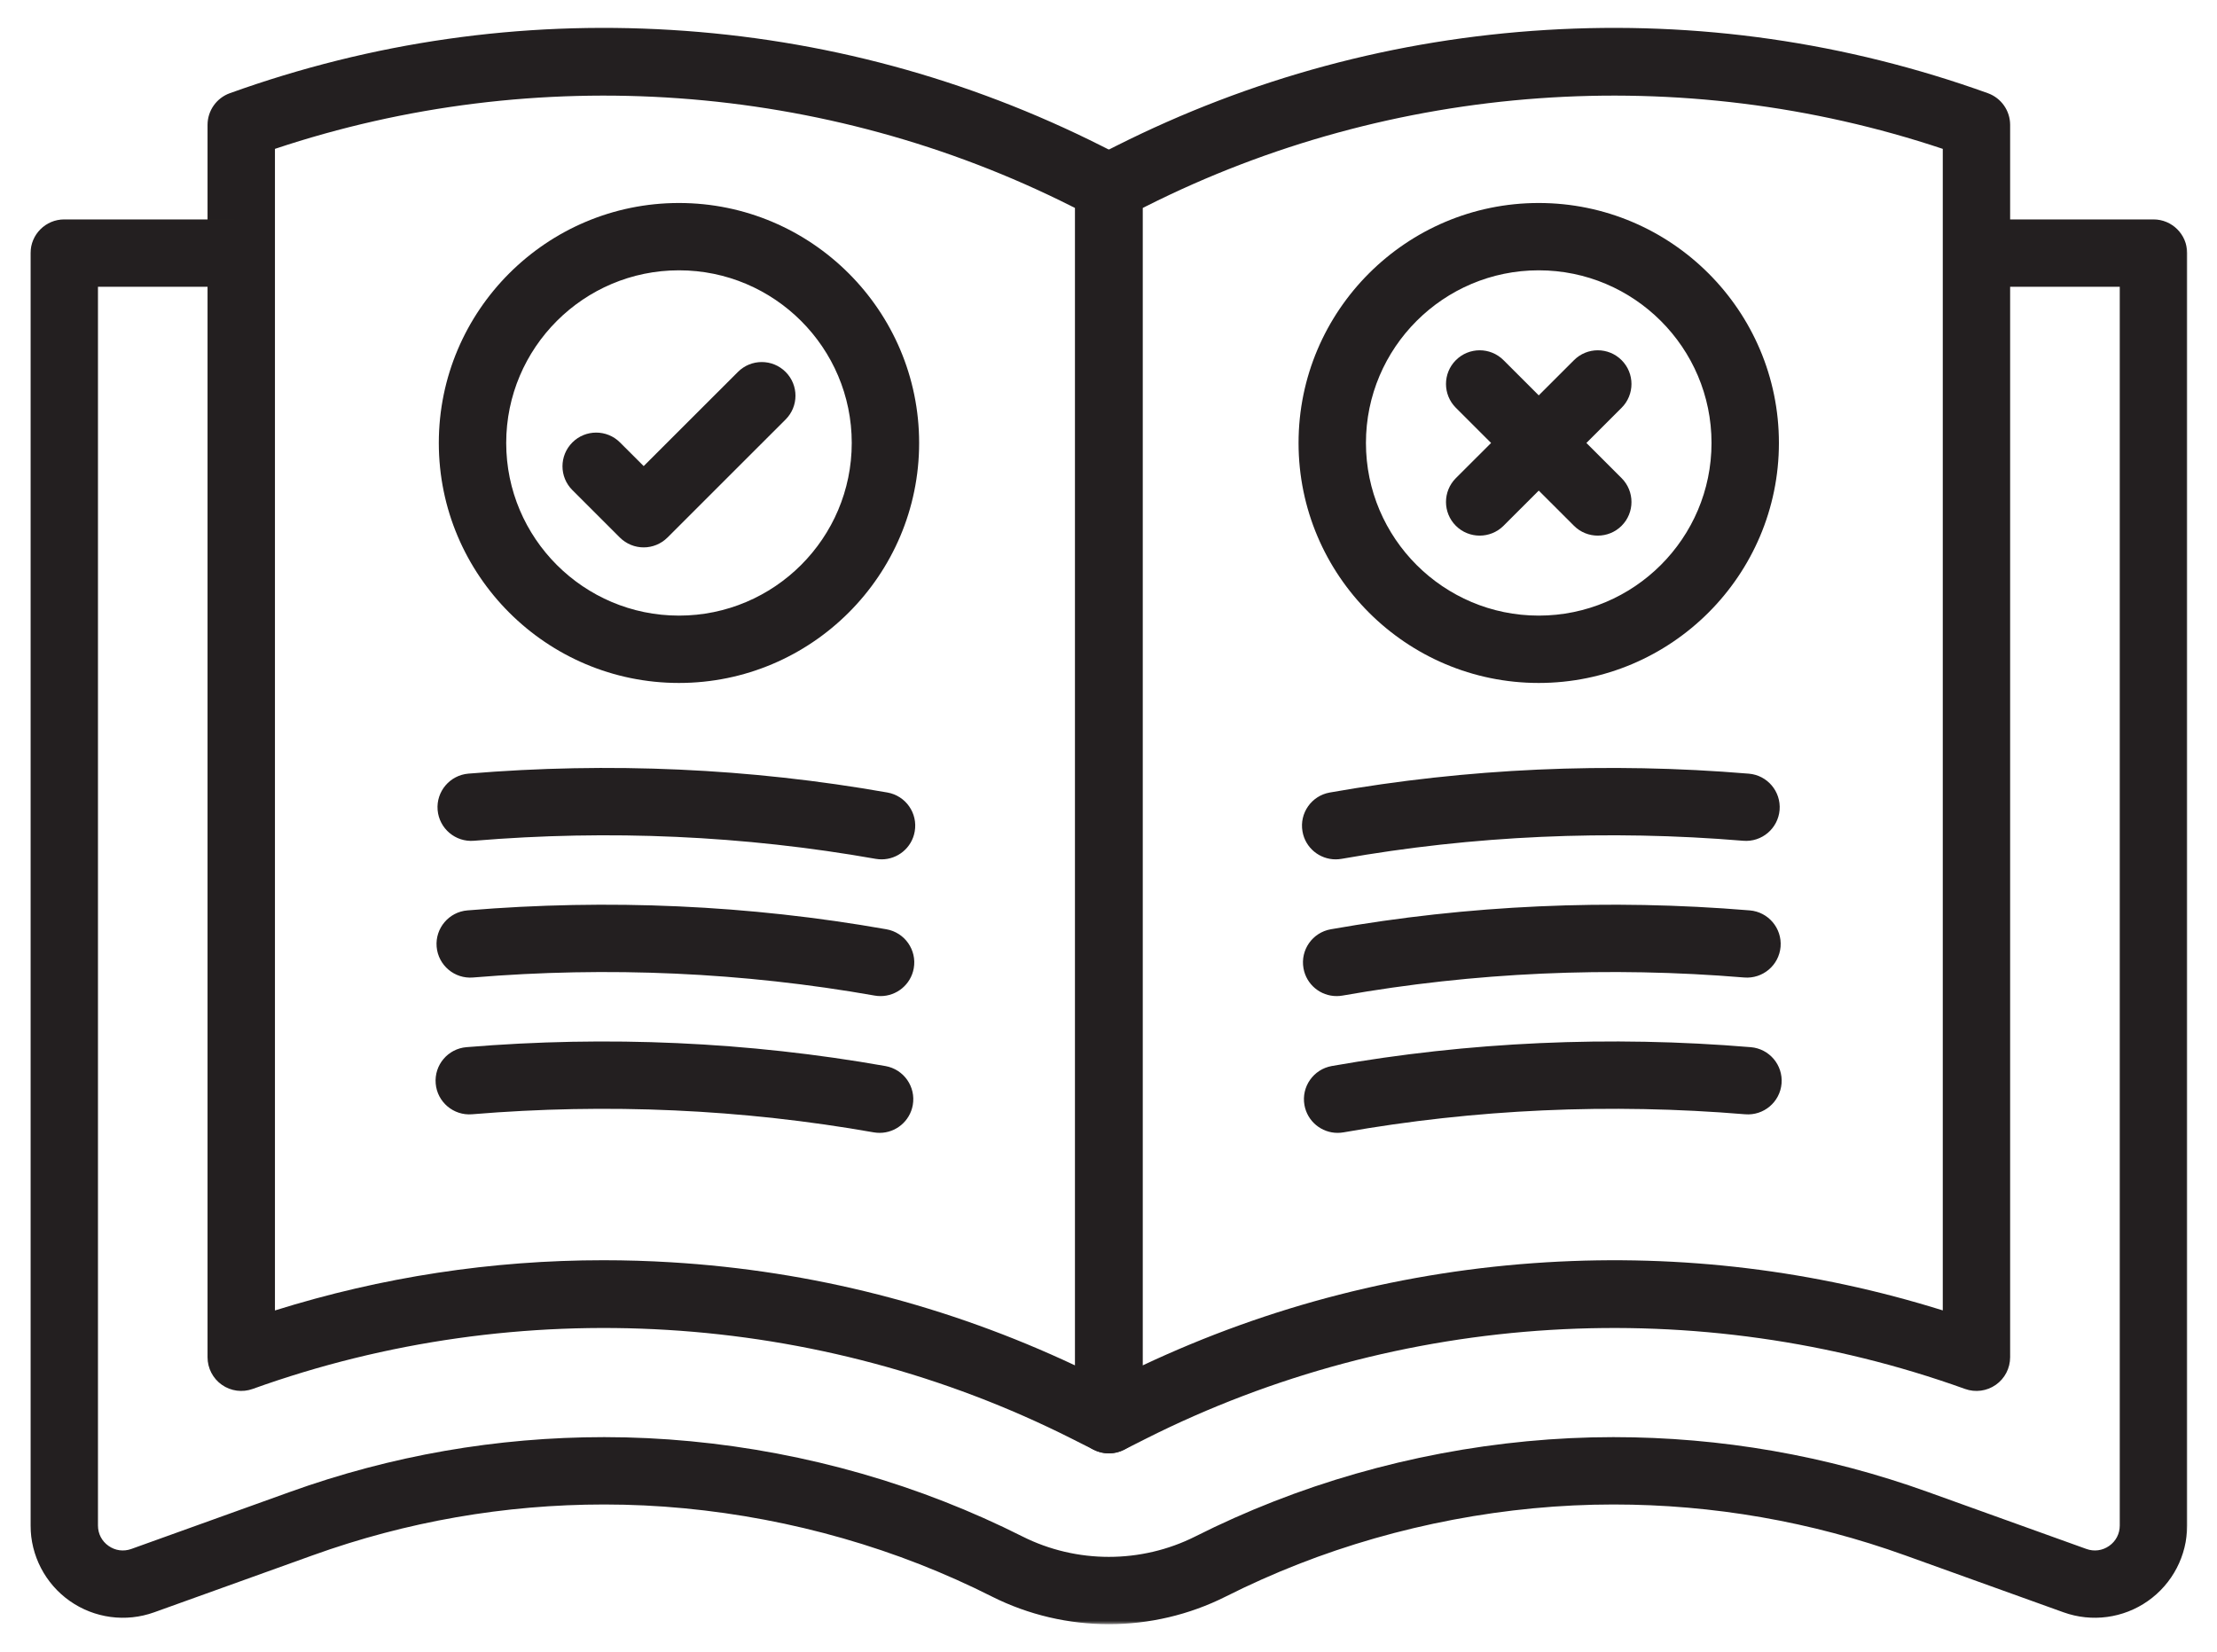
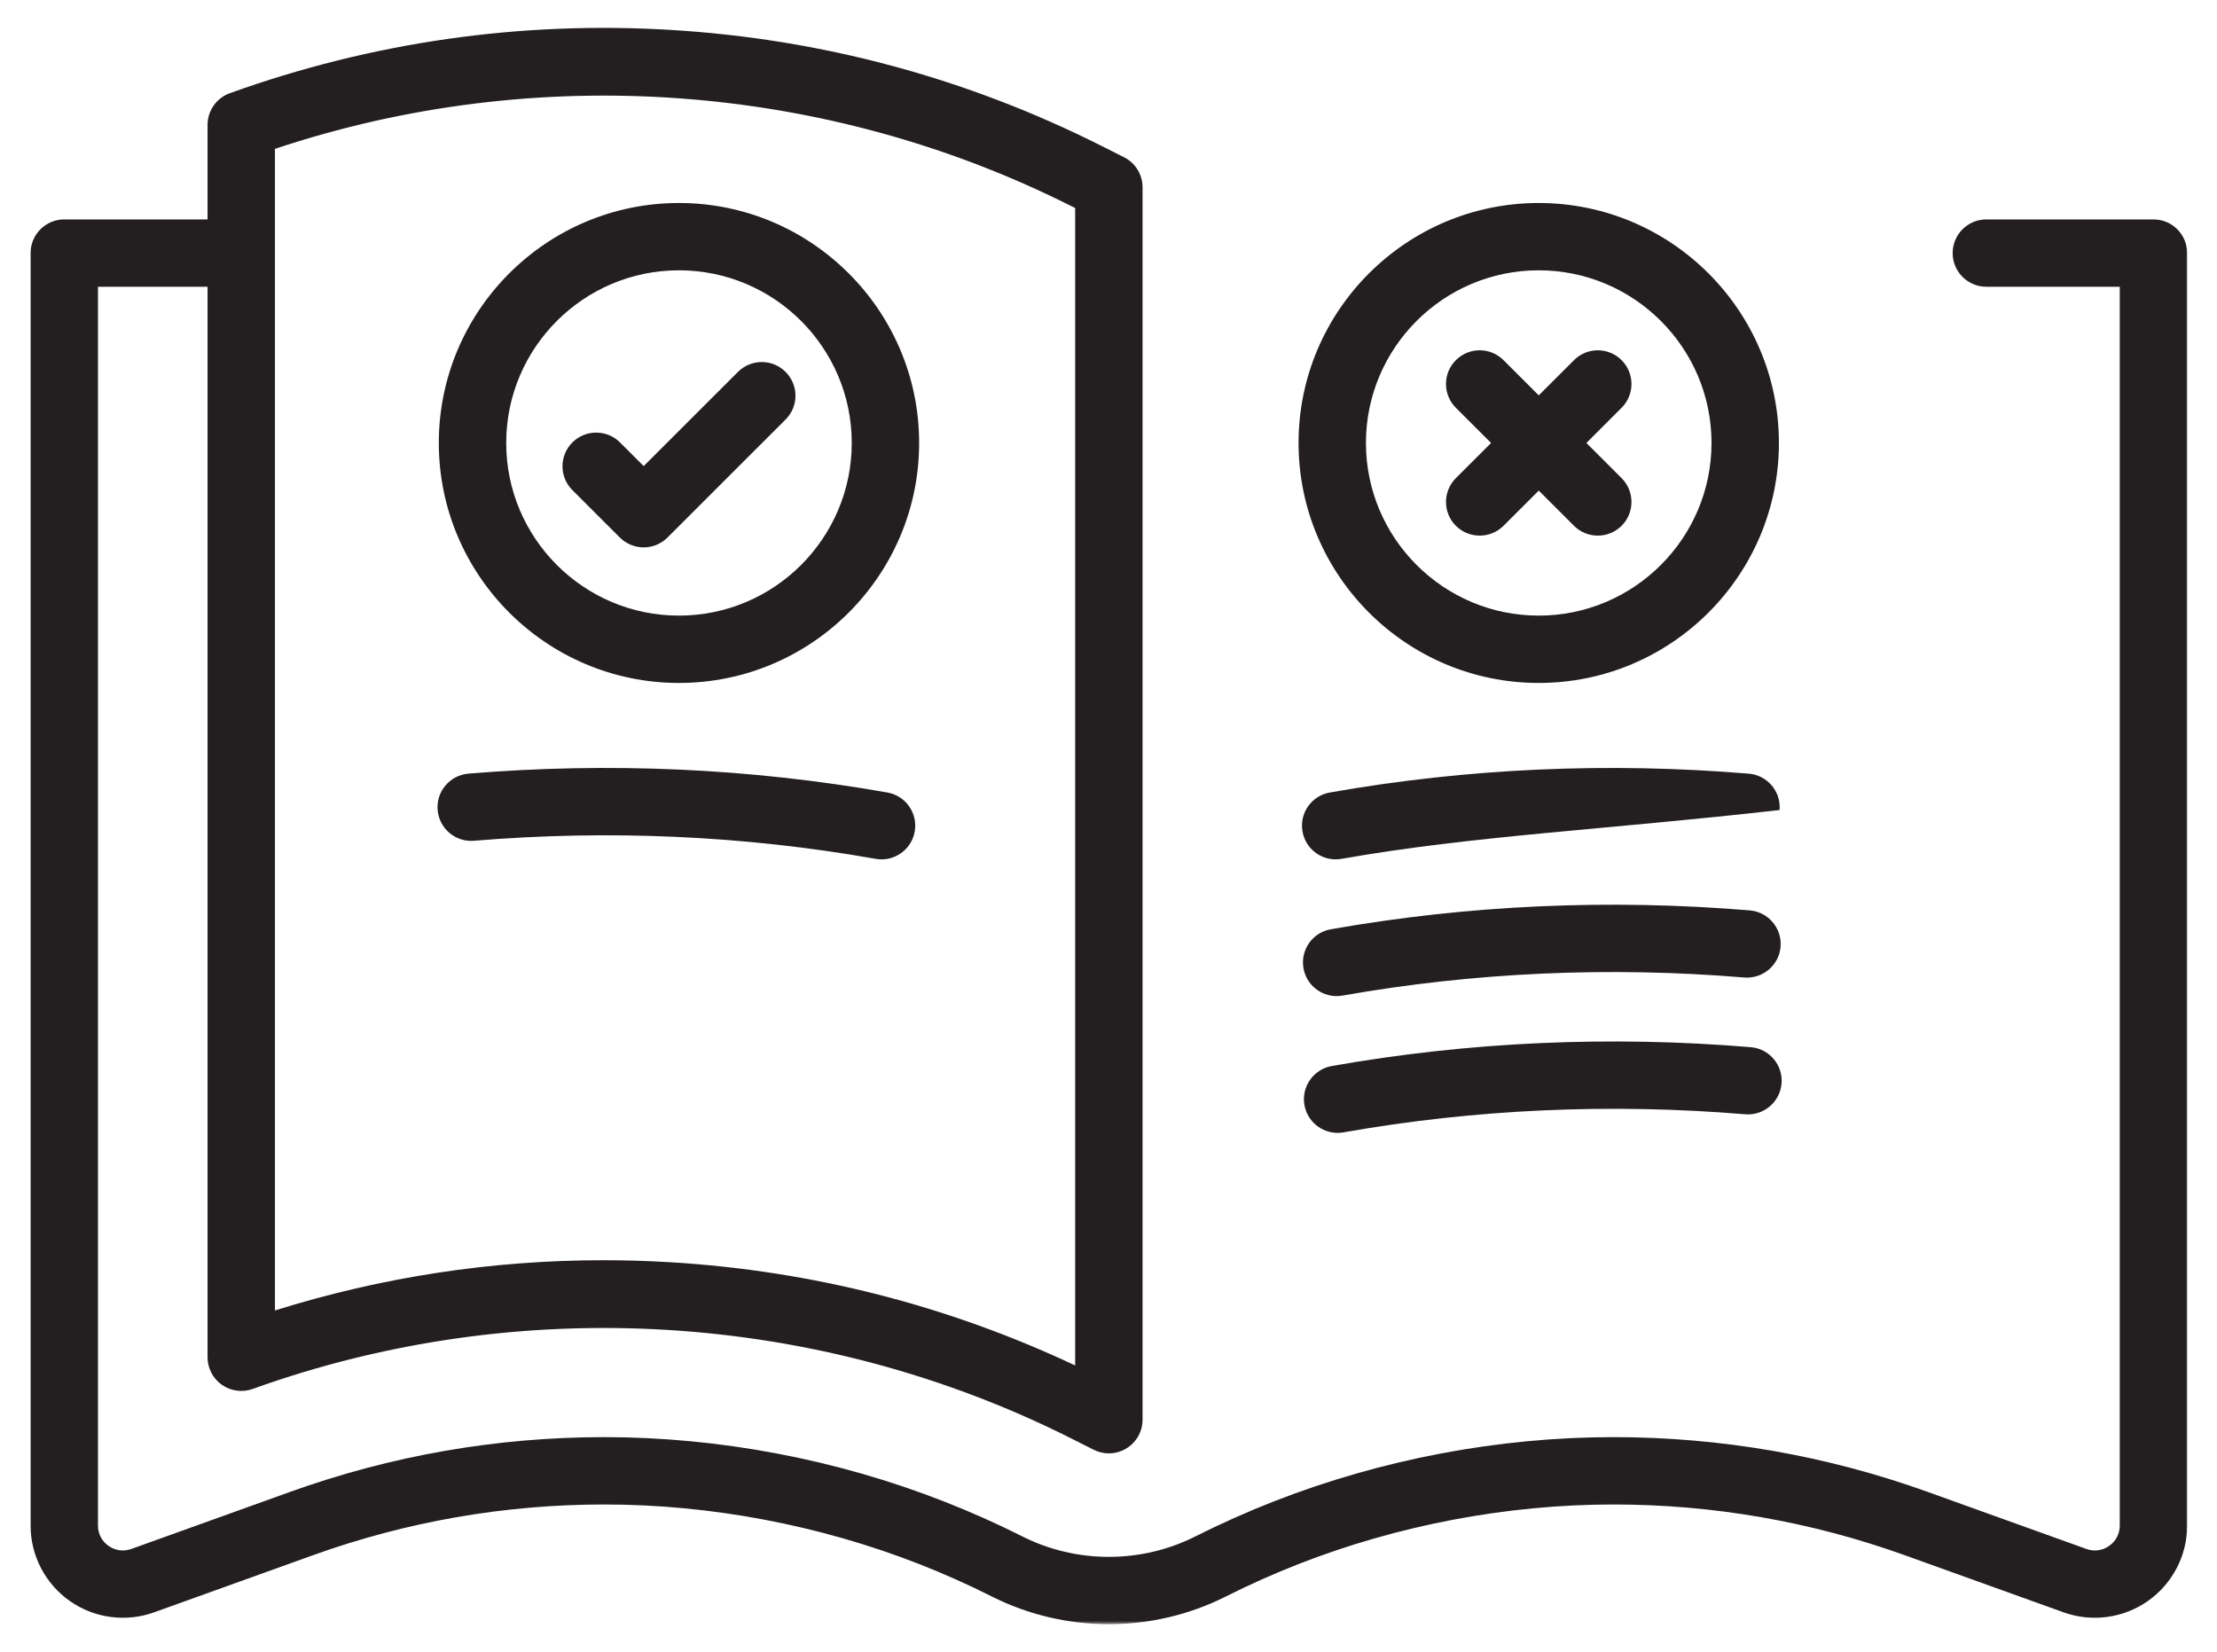
<svg xmlns="http://www.w3.org/2000/svg" width="318" height="237" viewBox="0 0 318 237" fill="none">
  <g filter="url(#filter0_d_90_55)">
    <path d="M159.052 204.479C158.307 204.479 157.562 204.307 156.875 203.963L153.708 202.364C117.354 184.057 74.541 181.463 36.239 195.239C34.76 195.77 33.114 195.552 31.823 194.645C30.536 193.744 29.77 192.265 29.77 190.692V13.916C29.77 11.88 31.047 10.062 32.968 9.369C53.354 2.036 74.661 -1.016 96.297 0.296C117.927 1.609 138.708 7.213 158.057 16.958L161.229 18.557C162.854 19.374 163.885 21.046 163.885 22.869V199.65C163.885 201.328 163.015 202.88 161.583 203.76C160.812 204.239 159.932 204.479 159.052 204.479ZM86.552 176.775C89.791 176.775 93.036 176.874 96.291 177.072C116.5 178.302 135.963 183.275 154.218 191.869V25.843L153.708 25.588C118.364 7.786 76.911 4.838 39.437 17.354V183.979C54.75 179.187 70.536 176.775 86.552 176.775Z" fill="#231F20" />
    <path d="M126.453 119.271C126.171 119.271 125.89 119.245 125.604 119.198C106.75 115.865 87.364 114.995 67.989 116.604C65.328 116.828 62.994 114.849 62.77 112.188C62.552 109.531 64.531 107.198 67.187 106.974C87.39 105.297 107.609 106.208 127.286 109.682C129.916 110.146 131.671 112.651 131.203 115.281C130.791 117.625 128.755 119.271 126.453 119.271Z" fill="#231F20" />
-     <path d="M126.312 138.885C126.031 138.885 125.75 138.864 125.463 138.812C106.609 135.484 87.224 134.609 67.849 136.218C65.192 136.442 62.854 134.463 62.63 131.807C62.411 129.15 64.39 126.812 67.046 126.593C87.25 124.916 107.474 125.828 127.145 129.301C129.776 129.765 131.531 132.27 131.067 134.895C130.651 137.239 128.609 138.885 126.312 138.885Z" fill="#231F20" />
-     <path d="M126.172 158.505C125.891 158.505 125.609 158.479 125.323 158.432C106.469 155.104 87.083 154.229 67.708 155.838C65.052 156.057 62.714 154.083 62.495 151.427C62.271 148.765 64.25 146.432 66.906 146.213C87.109 144.536 107.333 145.443 127.005 148.922C129.635 149.385 131.391 151.89 130.927 154.515C130.51 156.859 128.474 158.505 126.172 158.505Z" fill="#231F20" />
-     <path d="M191.578 119.271C189.276 119.271 187.239 117.625 186.828 115.282C186.359 112.651 188.114 110.146 190.744 109.683C210.416 106.209 230.64 105.297 250.843 106.98C253.5 107.198 255.479 109.532 255.26 112.193C255.036 114.849 252.703 116.829 250.041 116.605C230.666 114.995 211.281 115.865 192.427 119.198C192.14 119.245 191.859 119.271 191.578 119.271Z" fill="#231F20" />
+     <path d="M191.578 119.271C189.276 119.271 187.239 117.625 186.828 115.282C186.359 112.651 188.114 110.146 190.744 109.683C210.416 106.209 230.64 105.297 250.843 106.98C253.5 107.198 255.479 109.532 255.26 112.193C230.666 114.995 211.281 115.865 192.427 119.198C192.14 119.245 191.859 119.271 191.578 119.271Z" fill="#231F20" />
    <path d="M191.718 138.885C189.416 138.885 187.38 137.239 186.968 134.895C186.5 132.27 188.255 129.765 190.885 129.301C210.557 125.828 230.776 124.916 250.984 126.593C253.64 126.812 255.619 129.15 255.401 131.807C255.177 134.463 252.843 136.437 250.182 136.218C230.807 134.609 211.421 135.484 192.567 138.812C192.281 138.864 192 138.885 191.718 138.885Z" fill="#231F20" />
    <path d="M191.86 158.506C189.558 158.506 187.521 156.86 187.105 154.516C186.641 151.891 188.396 149.386 191.026 148.917C210.698 145.443 230.922 144.532 251.125 146.214C253.782 146.433 255.761 148.766 255.542 151.427C255.318 154.084 252.985 156.058 250.323 155.839C230.948 154.23 211.563 155.099 192.709 158.433C192.422 158.48 192.141 158.506 191.86 158.506Z" fill="#231F20" />
    <mask id="mask0_90_55" style="mask-type:luminance" maskUnits="userSpaceOnUse" x="4" y="26" width="310" height="203">
      <path d="M4 26.458H314V229H4V26.458Z" fill="white" />
    </mask>
    <g mask="url(#mask0_90_55)">
      <path d="M159.052 228.984C153.292 228.984 147.532 227.661 142.282 225.021C138.922 223.323 135.427 221.765 131.901 220.38C117.594 214.776 101.953 211.812 86.677 211.812C72.375 211.812 58.297 214.265 44.839 219.109L22.11 227.281C18.058 228.739 13.537 228.135 10.011 225.656C6.49 223.182 4.386 219.135 4.386 214.833V32.302C4.386 29.635 6.547 27.474 9.219 27.474H33.505C36.172 27.474 38.339 29.635 38.339 32.302C38.339 34.974 36.172 37.135 33.505 37.135H14.052V214.833C14.052 216.01 14.604 217.078 15.573 217.755C16.537 218.432 17.724 218.593 18.839 218.192L41.568 210.021C56.078 204.797 71.255 202.151 86.677 202.151C103.151 202.151 120.011 205.343 135.427 211.39C139.235 212.88 143.006 214.562 146.636 216.39C154.407 220.307 163.693 220.307 171.469 216.39C175.094 214.562 178.865 212.88 182.672 211.39C198.094 205.343 214.953 202.151 231.422 202.151C246.844 202.151 262.021 204.797 276.537 210.021L299.266 218.192C300.375 218.593 301.568 218.432 302.532 217.755C303.5 217.078 304.052 216.01 304.052 214.833V37.135H284.917C282.245 37.135 280.084 34.974 280.084 32.302C280.084 29.635 282.245 27.474 284.917 27.474H308.886C311.552 27.474 313.719 29.635 313.719 32.302V214.833C313.719 219.135 311.615 223.182 308.089 225.656C304.568 228.135 300.042 228.739 295.99 227.281L273.266 219.109C259.802 214.265 245.724 211.812 231.422 211.812C216.151 211.812 200.511 214.776 186.203 220.38C182.677 221.765 179.183 223.323 175.823 225.015C170.568 227.661 164.808 228.984 159.052 228.984Z" fill="#231F20" />
    </g>
-     <path d="M159.052 204.479C158.172 204.479 157.292 204.234 156.516 203.76C155.089 202.88 154.219 201.322 154.219 199.645V22.869C154.219 21.046 155.245 19.374 156.875 18.557L160.042 16.958C179.396 7.213 200.172 1.609 221.807 0.296C243.438 -1.016 264.745 2.036 285.135 9.369C287.052 10.062 288.328 11.88 288.328 13.916V190.692C288.328 192.265 287.563 193.744 286.276 194.645C284.99 195.552 283.339 195.77 281.859 195.239C243.557 181.463 200.745 184.062 164.391 202.364L161.224 203.963C160.542 204.307 159.797 204.479 159.052 204.479ZM163.885 25.843V191.869C182.135 183.275 201.599 178.302 221.807 177.072C241.161 175.9 260.255 178.218 278.667 183.973V17.354C241.193 4.838 199.74 7.786 164.396 25.588L163.885 25.843Z" fill="#231F20" />
    <path d="M220.709 93.968C201.714 93.968 186.261 78.525 186.261 59.541C186.261 40.562 201.714 25.119 220.709 25.119C239.709 25.119 255.162 40.562 255.162 59.541C255.162 78.525 239.709 93.968 220.709 93.968ZM220.709 34.775C207.047 34.775 195.927 45.885 195.927 59.541C195.927 73.197 207.047 84.307 220.709 84.307C234.375 84.307 245.495 73.197 245.495 59.541C245.495 45.885 234.375 34.775 220.709 34.775Z" fill="#231F20" />
    <path d="M212.24 72.833C211.006 72.833 209.766 72.364 208.823 71.421C206.938 69.536 206.938 66.478 208.823 64.588L225.766 47.666C227.651 45.775 230.709 45.775 232.599 47.666C234.485 49.551 234.485 52.609 232.599 54.494L215.662 71.421C214.714 72.364 213.479 72.833 212.24 72.833Z" fill="#231F20" />
    <path d="M229.183 72.833C227.943 72.833 226.709 72.364 225.766 71.421L208.823 54.494C206.938 52.609 206.938 49.551 208.823 47.666C210.714 45.775 213.771 45.775 215.662 47.666L232.599 64.588C234.485 66.478 234.485 69.536 232.599 71.421C231.657 72.364 230.417 72.833 229.183 72.833Z" fill="#231F20" />
    <path d="M97.39 93.968C78.395 93.968 62.942 78.525 62.942 59.541C62.942 40.562 78.395 25.119 97.39 25.119C116.385 25.119 131.838 40.562 131.838 59.541C131.838 78.525 116.385 93.968 97.39 93.968ZM97.39 34.775C83.724 34.775 72.609 45.885 72.609 59.541C72.609 73.197 83.724 84.307 97.39 84.307C111.057 84.307 122.172 73.197 122.172 59.541C122.172 45.885 111.057 34.775 97.39 34.775Z" fill="#231F20" />
    <path d="M92.328 74.52C91.088 74.52 89.854 74.046 88.906 73.104L82.099 66.302C80.208 64.416 80.208 61.359 82.099 59.468C83.984 57.583 87.046 57.583 88.932 59.468L92.328 62.859L105.849 49.349C107.734 47.463 110.797 47.463 112.682 49.349C114.573 51.234 114.573 54.291 112.682 56.177L95.745 73.104C94.797 74.046 93.562 74.52 92.328 74.52Z" fill="#231F20" />
  </g>
  <defs>
    <filter id="filter0_d_90_55" x="0.386" y="0" width="317.333" height="236.984" filterUnits="userSpaceOnUse" color-interpolation-filters="sRGB">
      <feFlood flood-opacity="0" result="BackgroundImageFix" />
      <feColorMatrix in="SourceAlpha" type="matrix" values="0 0 0 0 0 0 0 0 0 0 0 0 0 0 0 0 0 0 127 0" result="hardAlpha" />
      <feOffset dy="4" />
      <feGaussianBlur stdDeviation="2" />
      <feComposite in2="hardAlpha" operator="out" />
      <feColorMatrix type="matrix" values="0 0 0 0 0 0 0 0 0 0 0 0 0 0 0 0 0 0 0.25 0" />
      <feBlend mode="normal" in2="BackgroundImageFix" result="effect1_dropShadow_90_55" />
      <feBlend mode="normal" in="SourceGraphic" in2="effect1_dropShadow_90_55" result="shape" />
    </filter>
  </defs>
</svg>